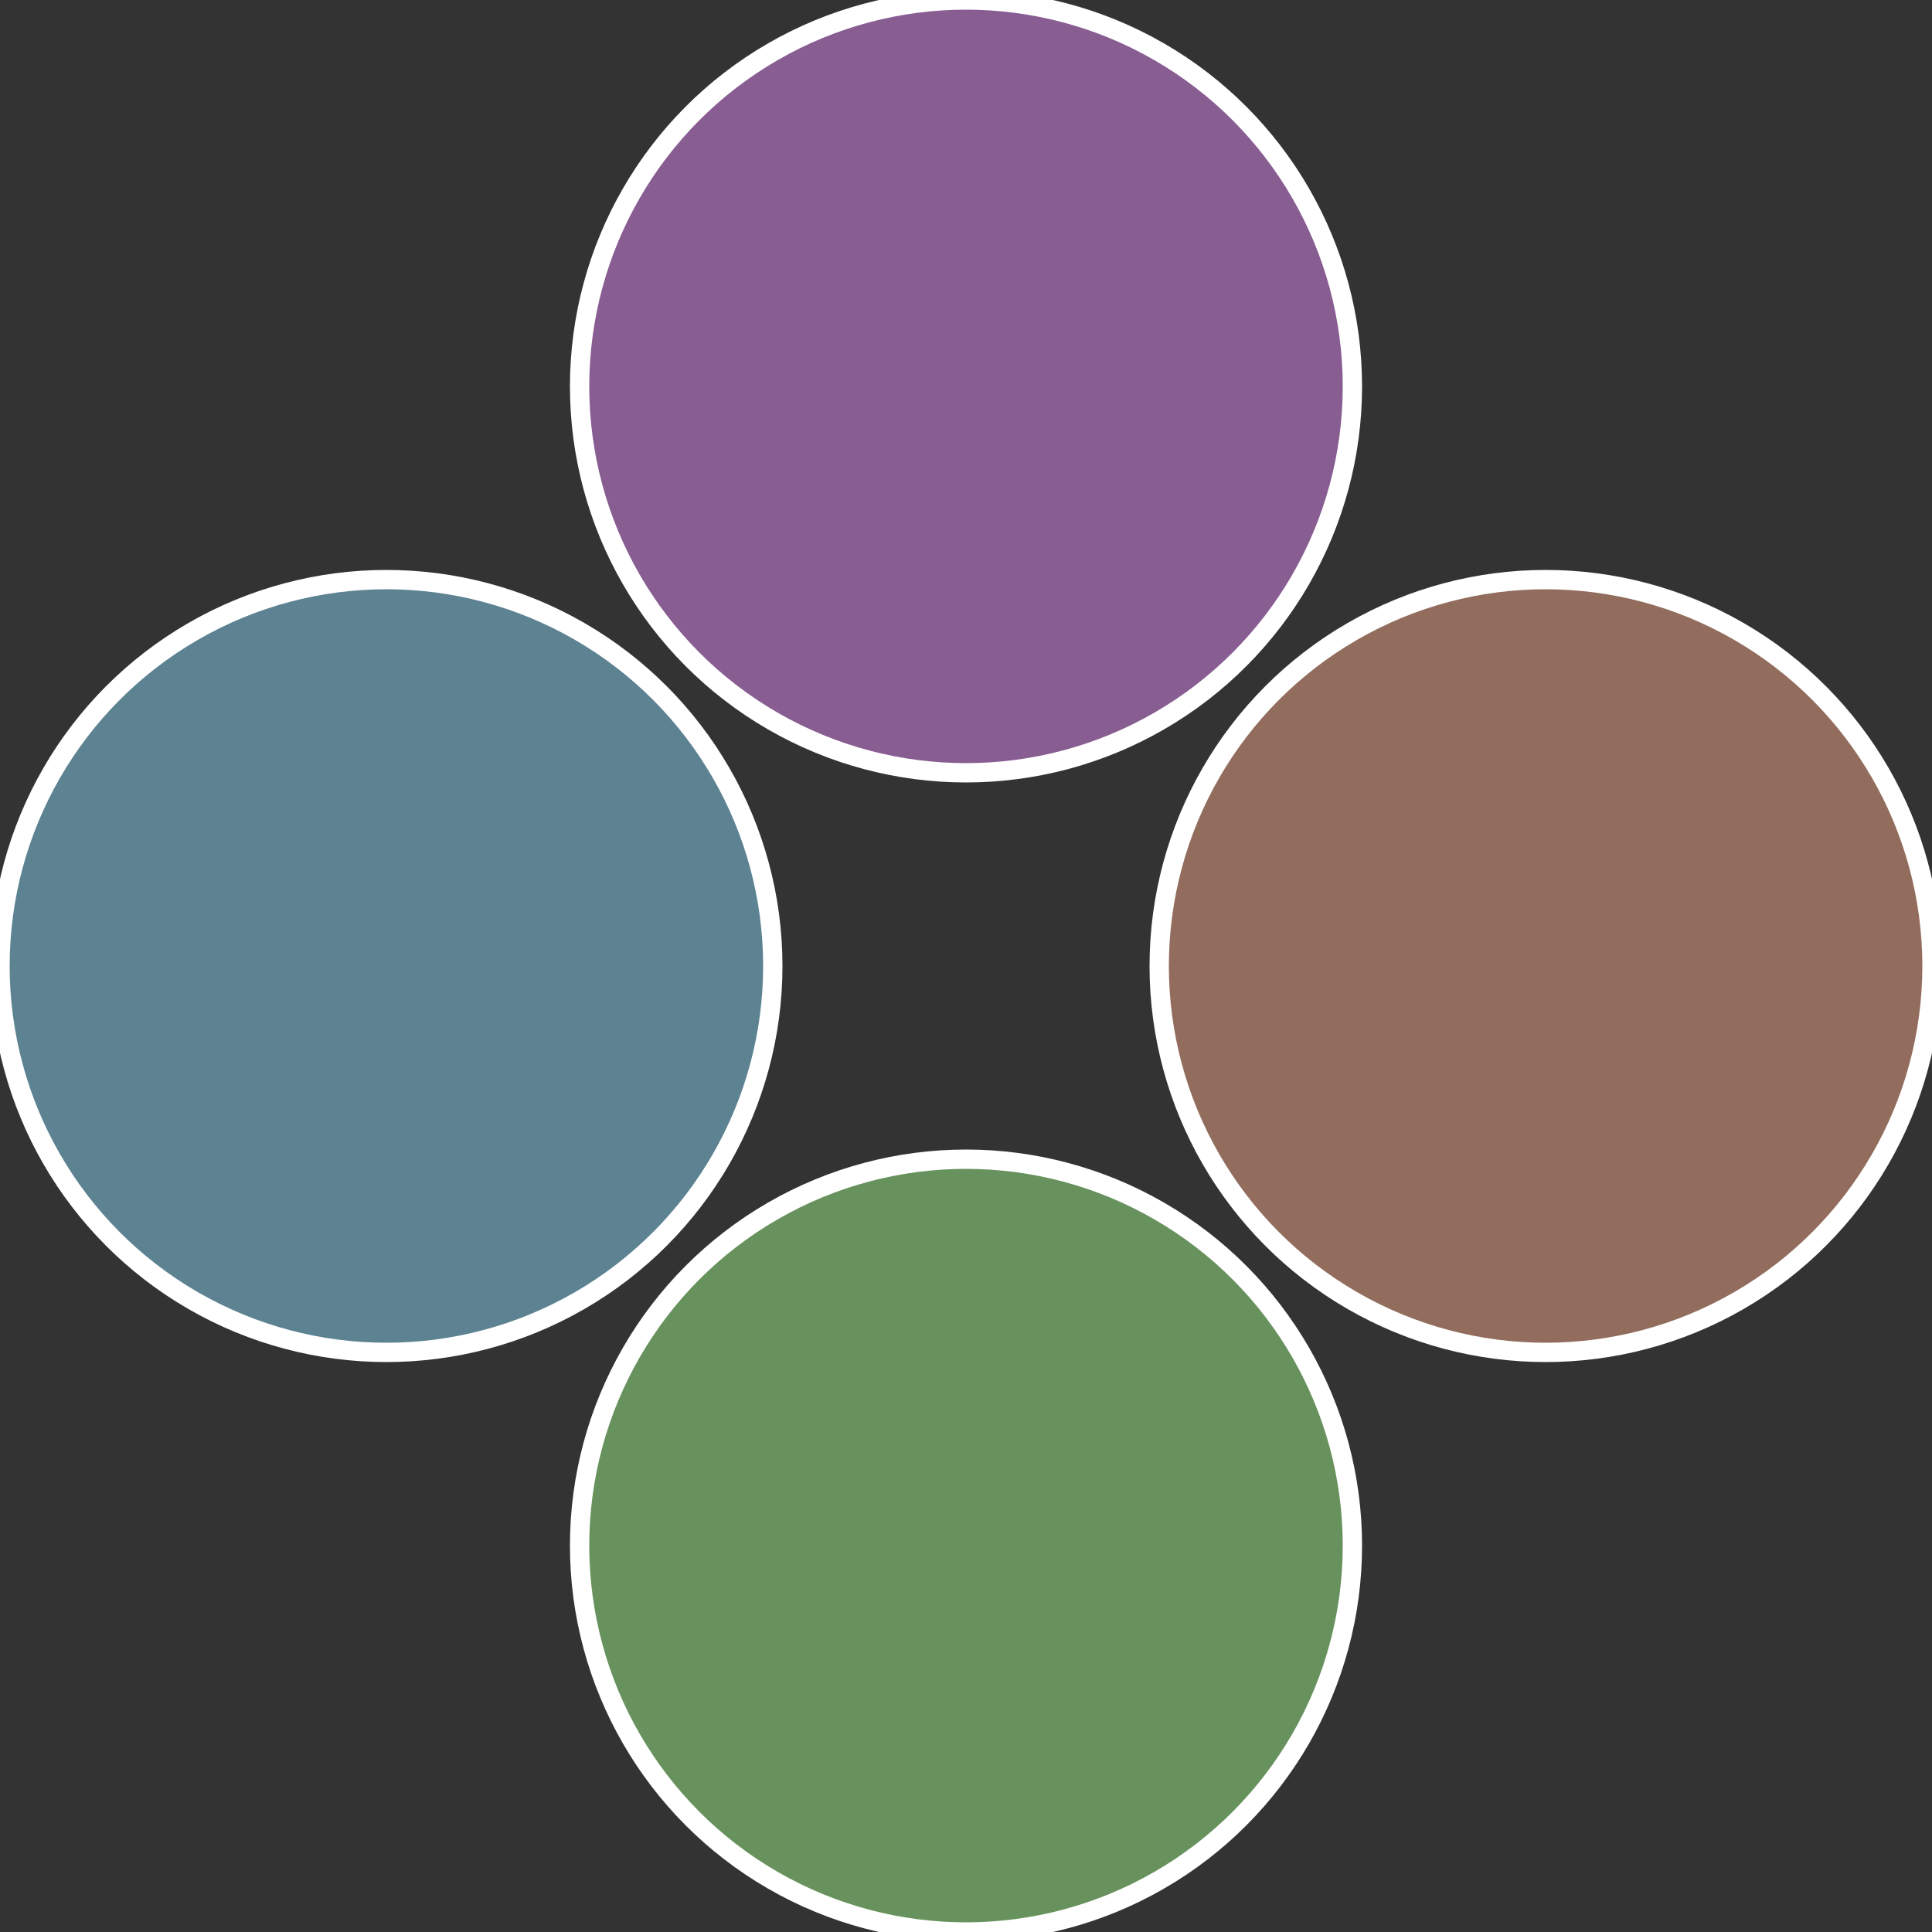
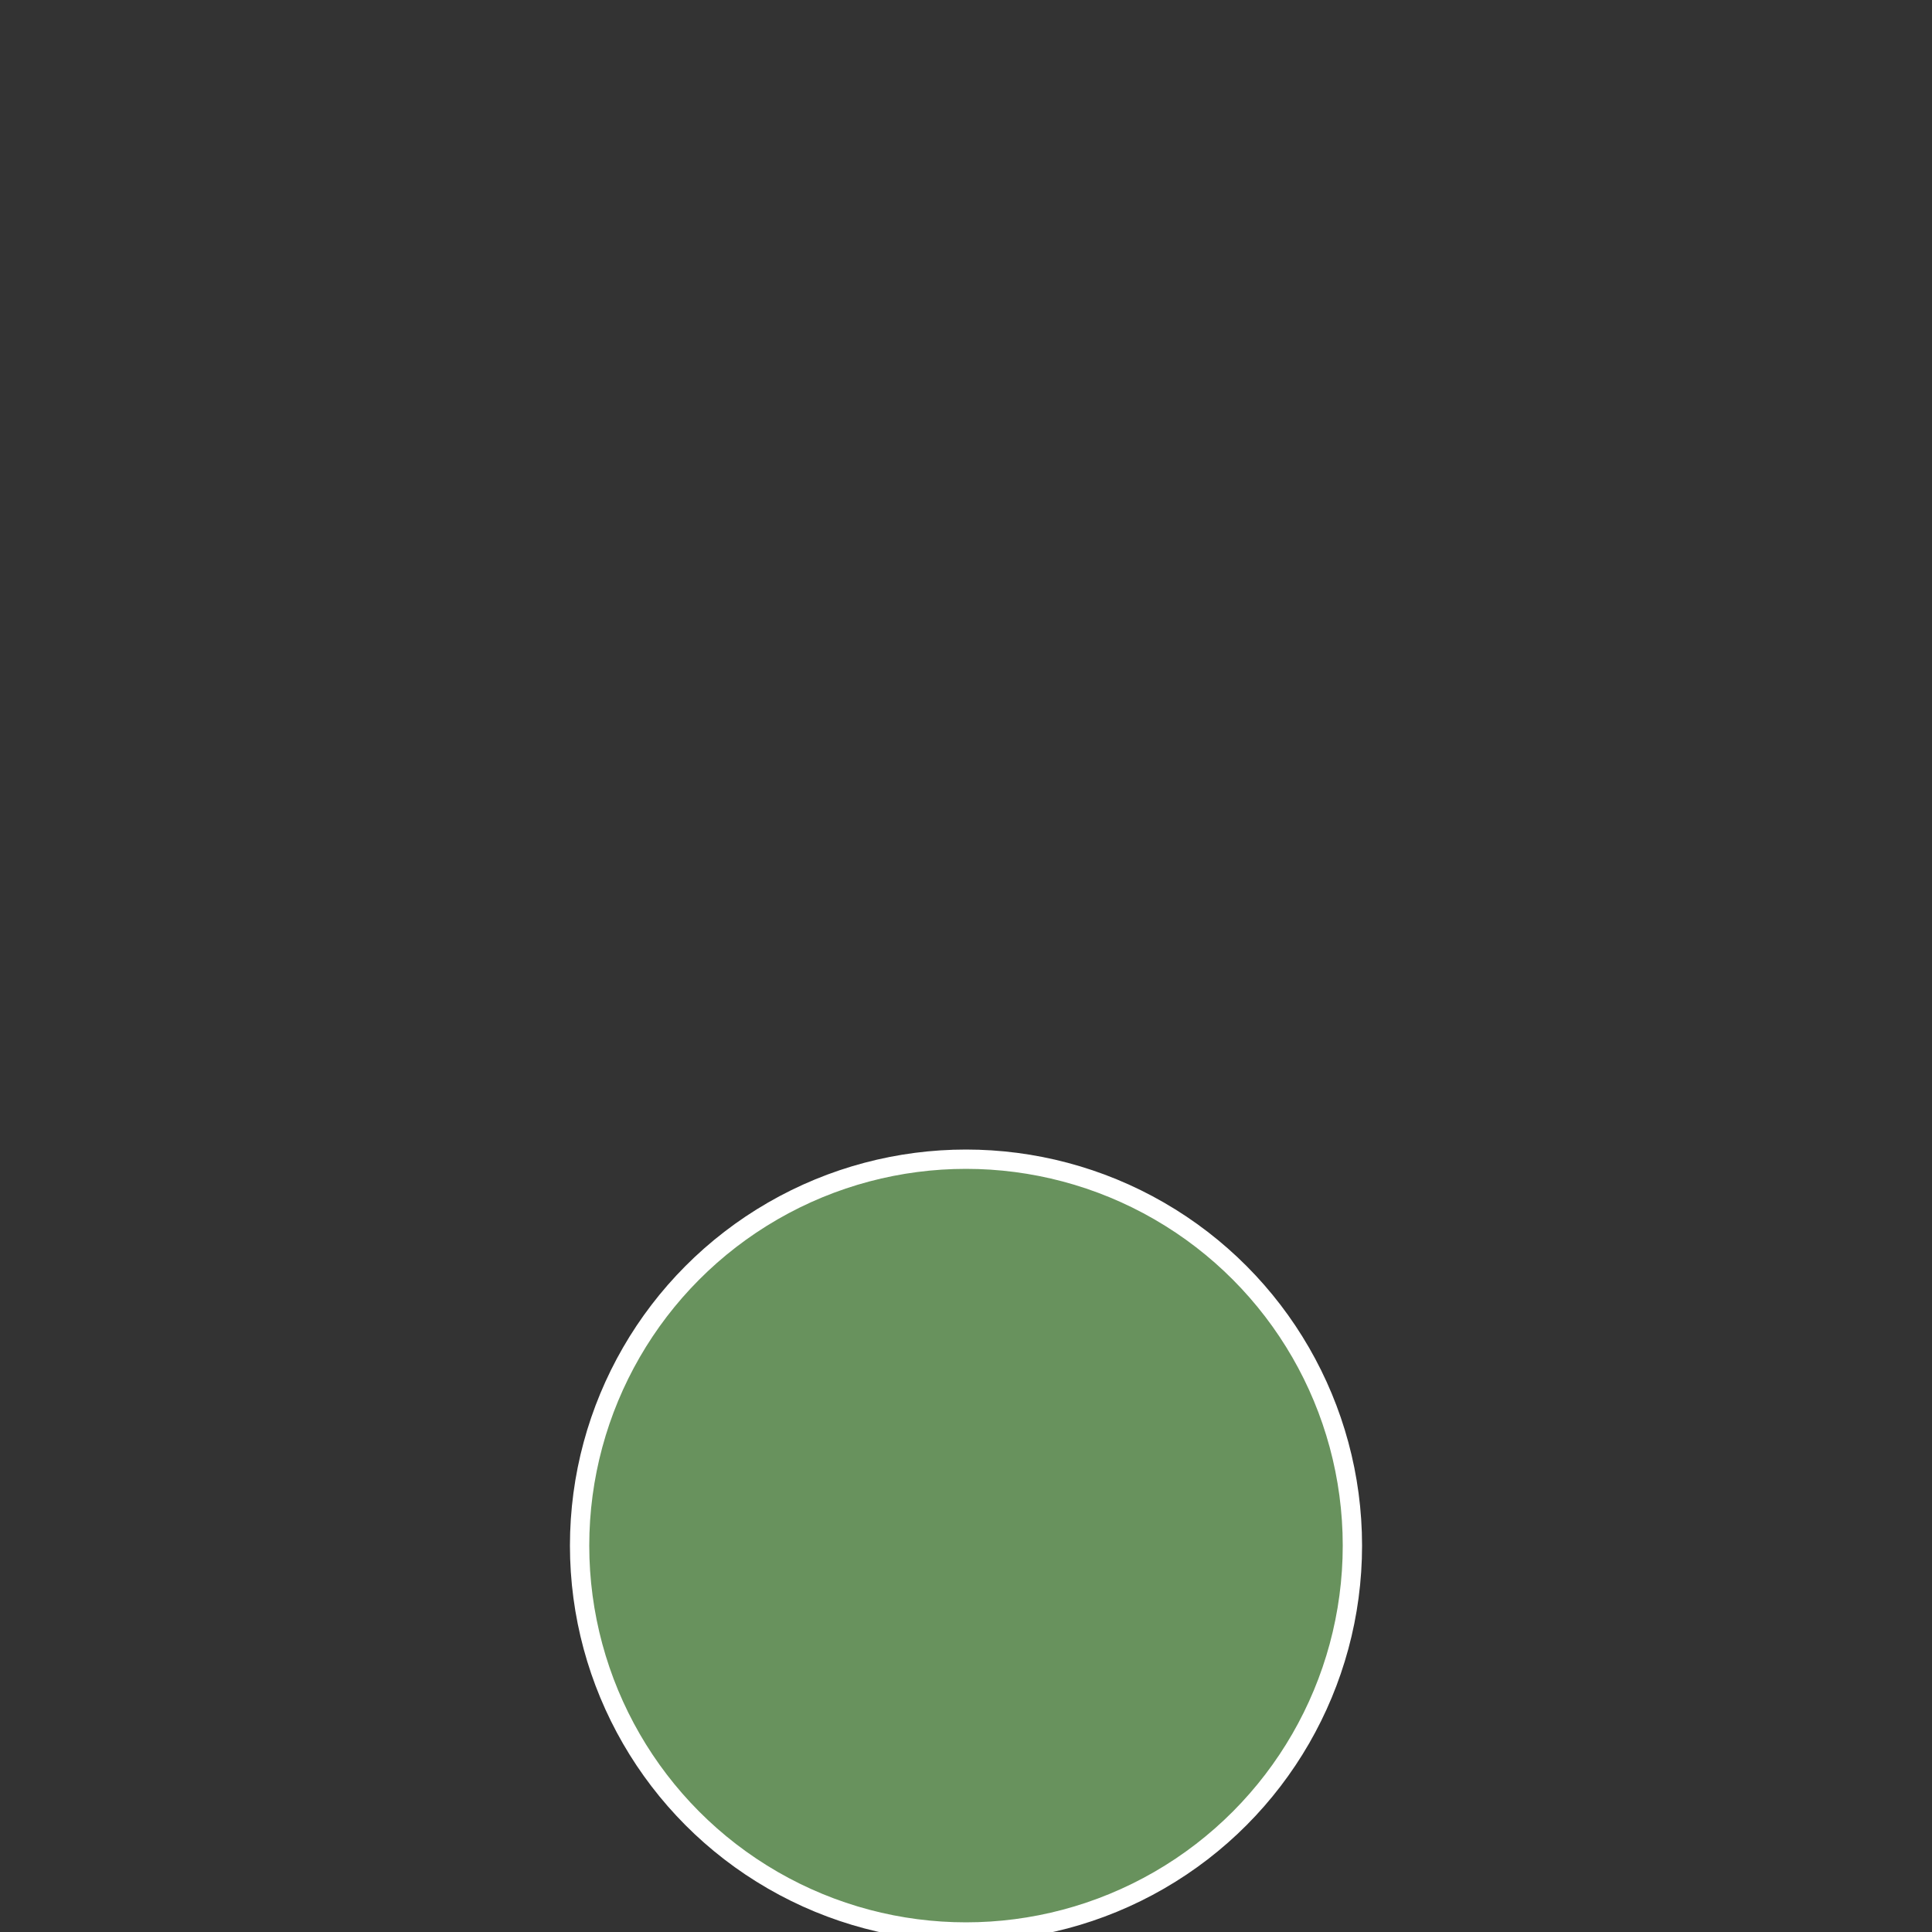
<svg xmlns="http://www.w3.org/2000/svg" width="500" height="500" viewBox="-1 -1 2 2">
  <rect x="-1" y="-1" width="2" height="2" fill="#333333" stroke="none" />
-   <circle cx="0.6" cy="0" r="0.4" fill="#926d5d" stroke="#fff" stroke-width="1%" />
  <circle cx="3.6739403974421E-17" cy="0.6" r="0.4" fill="#68925d" stroke="#fff" stroke-width="1%" />
-   <circle cx="-0.6" cy="7.3478807948841E-17" r="0.4" fill="#5d8292" stroke="#fff" stroke-width="1%" />
-   <circle cx="-1.1021821192326E-16" cy="-0.6" r="0.4" fill="#885d92" stroke="#fff" stroke-width="1%" />
</svg>